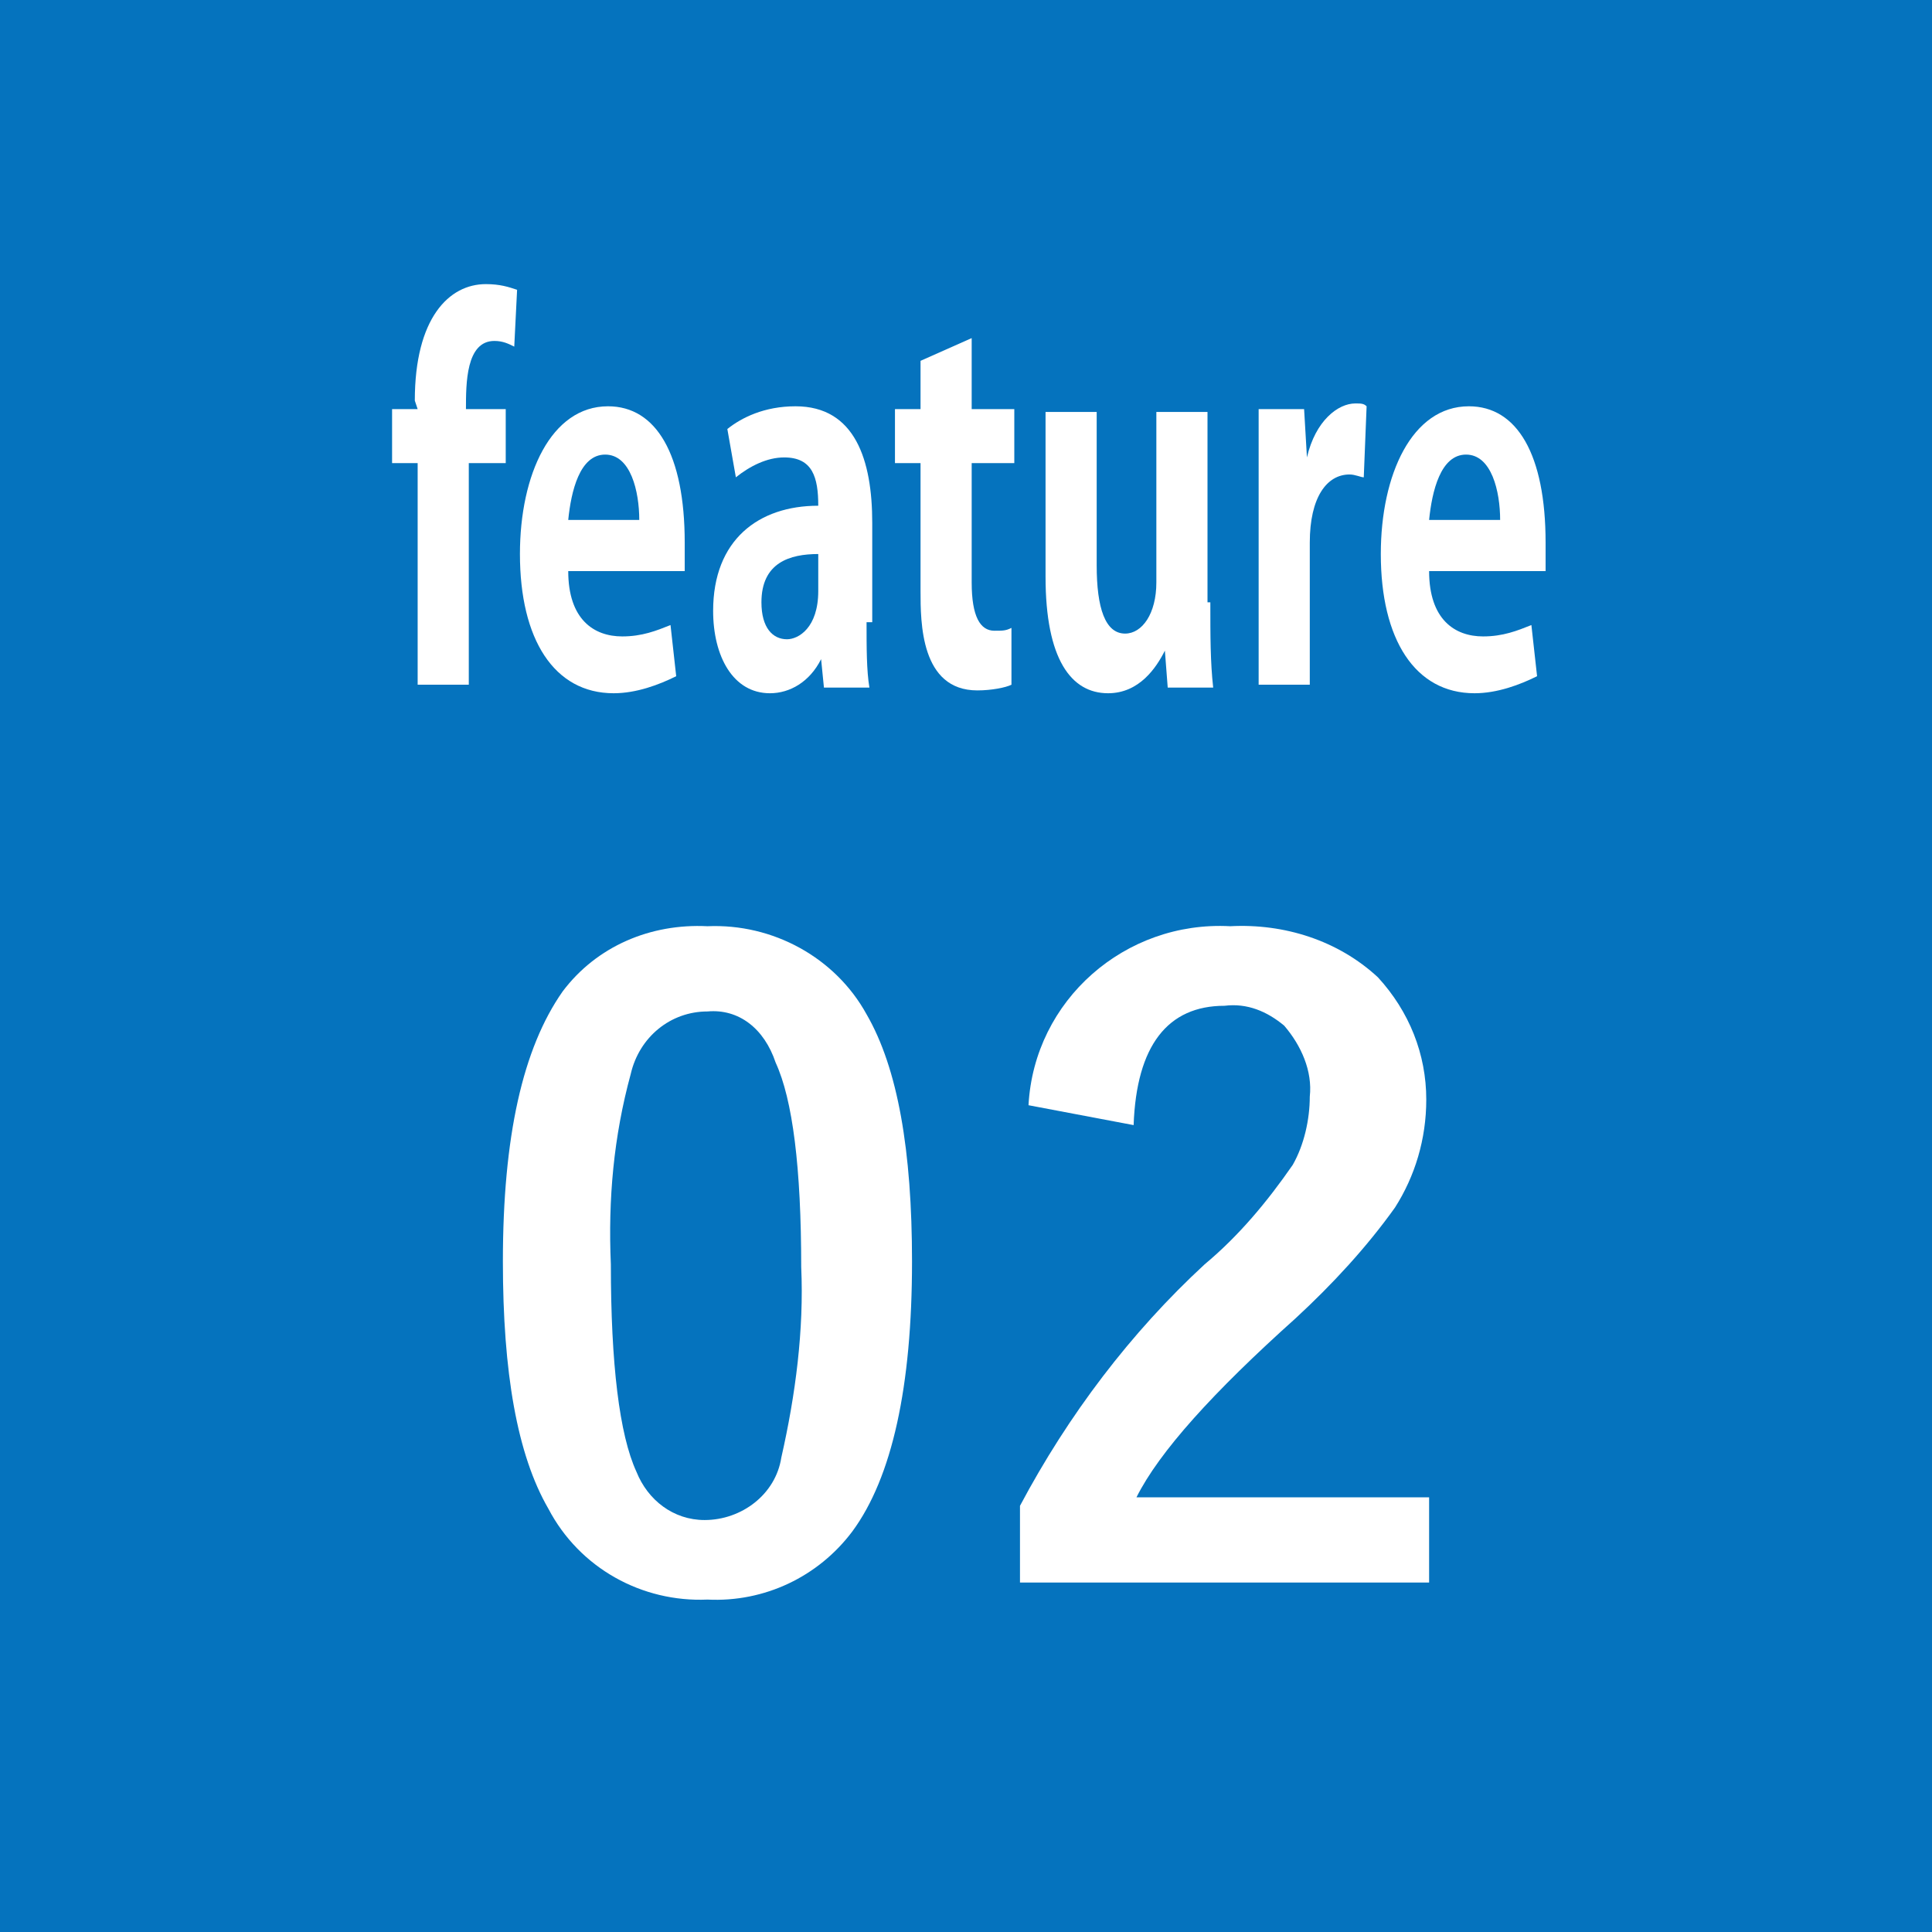
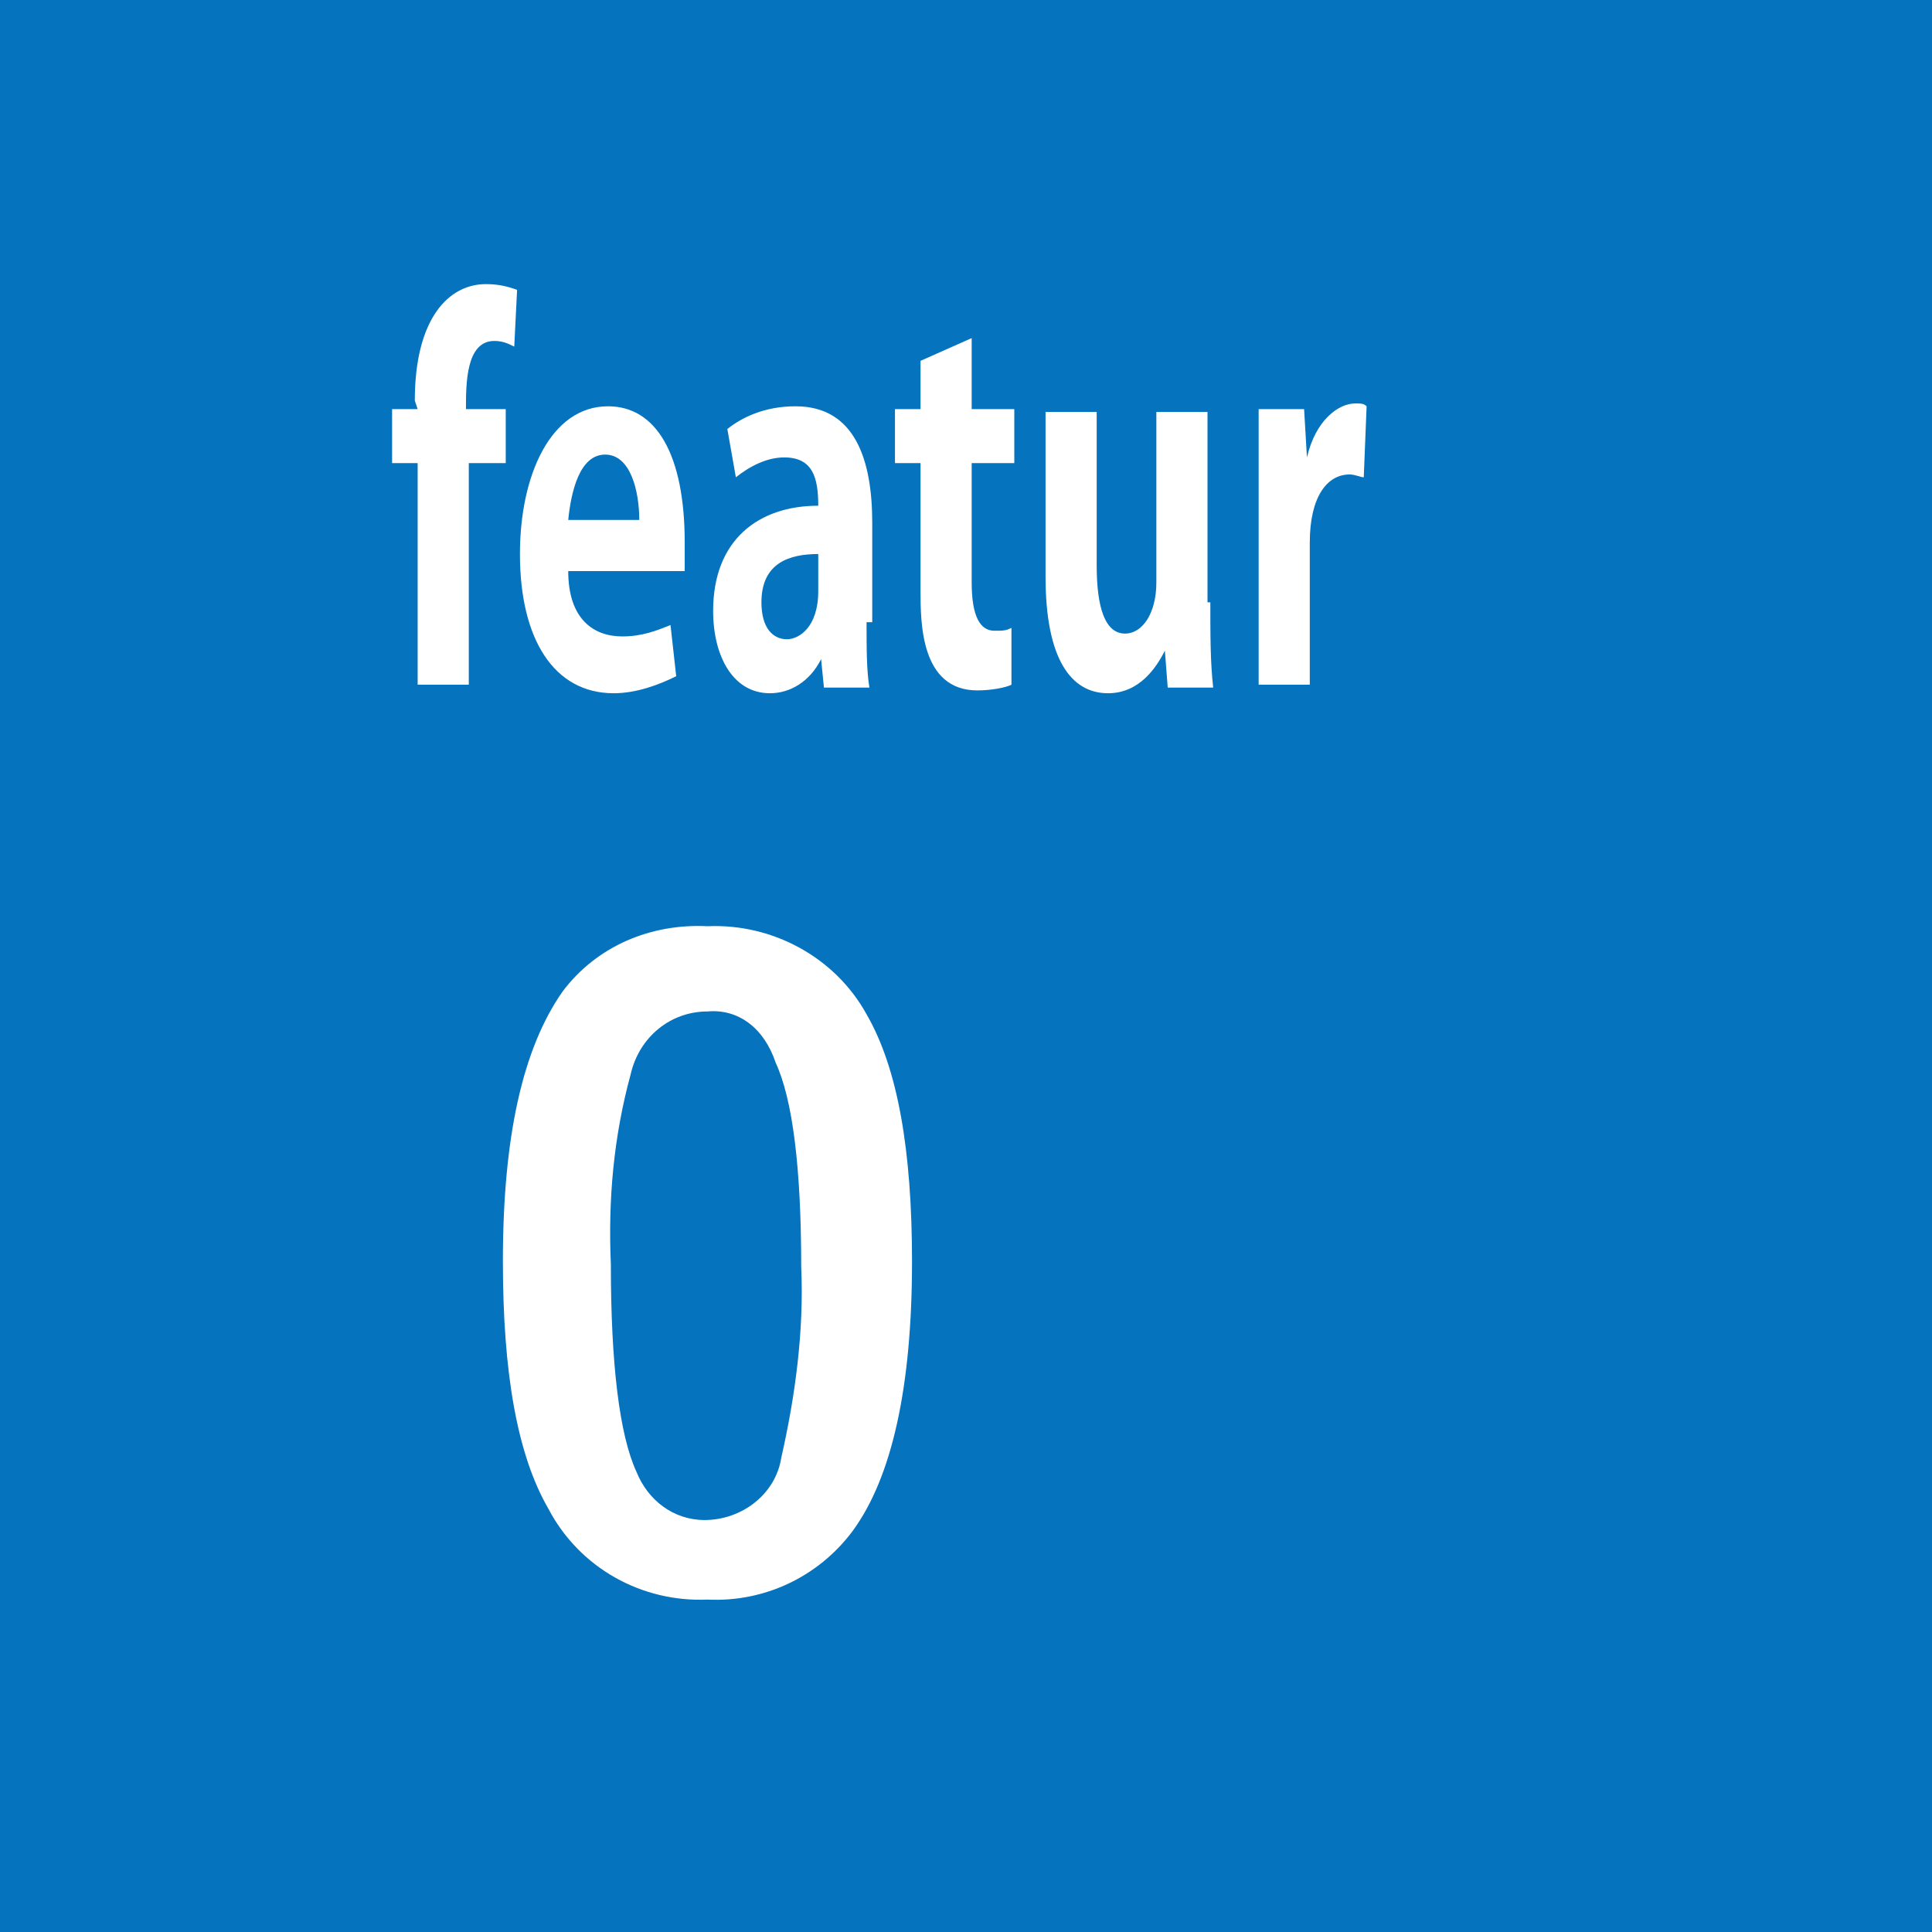
<svg xmlns="http://www.w3.org/2000/svg" version="1.1" id="レイヤー_1" x="0px" y="0px" viewBox="0 0 68 68" style="enable-background:new 0 0 68 68;" xml:space="preserve">
  <style type="text/css">
	.st0{fill:#0573BE;}
	.st1{fill:#FFFFFF;}
</style>
  <g id="レイヤー_2_00000105397818804832103520000011800550732879363762_">
    <g id="文字">
      <rect y="0" class="st0" width="68" height="68" />
      <g>
        <path class="st1" d="M24.9,32.6c2.3-0.1,4.5,1.1,5.6,3.1c1.1,1.9,1.6,4.8,1.6,8.7c0,4.4-0.7,7.6-2.1,9.5     c-1.2,1.6-3.1,2.5-5.1,2.4c-2.3,0.1-4.5-1.1-5.6-3.2c-1.1-1.9-1.6-4.8-1.6-8.7c0-4.4,0.7-7.5,2.1-9.5     C21,33.3,22.9,32.5,24.9,32.6z M24.9,35.6c-1.3,0-2.4,0.9-2.7,2.2c-0.6,2.2-0.8,4.4-0.7,6.7c0,3.5,0.3,6,0.9,7.3     c0.4,1,1.3,1.7,2.4,1.7c1.3,0,2.5-0.9,2.7-2.2c0.5-2.2,0.8-4.5,0.7-6.7c0-3.5-0.3-5.9-0.9-7.2C26.9,36.2,26,35.5,24.9,35.6     L24.9,35.6z" />
-         <path class="st1" d="M36.2,38.9c0.2-3.7,3.4-6.5,7.1-6.3c1.9-0.1,3.8,0.5,5.2,1.8c1.1,1.2,1.7,2.7,1.7,4.3c0,1.4-0.4,2.7-1.1,3.8     c-1,1.4-2.2,2.7-3.5,3.9c-2.9,2.6-4.8,4.7-5.6,6.3h10.3v3H35.9v-2.7c1.7-3.2,3.9-6.1,6.5-8.5c1.2-1,2.2-2.2,3.1-3.5     c0.4-0.7,0.6-1.6,0.6-2.4c0.1-0.9-0.3-1.8-0.9-2.5c-0.6-0.5-1.3-0.8-2.1-0.7c-2,0-3.1,1.4-3.2,4.2L36.2,38.9z" />
      </g>
      <g>
        <path class="st1" d="M14.6,14.1c0-2.9,1.2-4.1,2.5-4.1c0.5,0,0.8,0.1,1.1,0.2l-0.1,2c-0.2-0.1-0.4-0.2-0.7-0.2c-1,0-1,1.5-1,2.4     h1.4v1.9h-1.3v7.8h-1.8v-7.8h-0.9v-1.9h0.9L14.6,14.1L14.6,14.1z" />
        <path class="st1" d="M23.8,23.8c-0.6,0.3-1.4,0.6-2.2,0.6c-2.1,0-3.3-1.9-3.3-4.9c0-2.8,1.1-5.2,3.1-5.2c1.7,0,2.7,1.7,2.7,4.8     c0,0.4,0,0.8,0,1H20c0,1.7,0.9,2.3,1.9,2.3c0.7,0,1.2-0.2,1.7-0.4L23.8,23.8z M22.5,18.3c0-1-0.3-2.3-1.2-2.3     c-0.9,0-1.2,1.3-1.3,2.3H22.5z" />
        <path class="st1" d="M30.5,21.9c0,0.9,0,1.7,0.1,2.3H29l-0.1-1l0,0c-0.4,0.8-1.1,1.2-1.8,1.2c-1.3,0-2-1.3-2-2.9     c0-2.5,1.6-3.7,3.7-3.7c0-1-0.2-1.7-1.2-1.7c-0.6,0-1.2,0.3-1.7,0.7l-0.3-1.7c0.5-0.4,1.3-0.8,2.4-0.8c2.1,0,2.7,1.9,2.7,4.1v3.5     H30.5z M28.8,19.5c-1,0-2,0.3-2,1.7c0,0.9,0.4,1.3,0.9,1.3c0.4,0,1.1-0.4,1.1-1.7V19.5z" />
        <path class="st1" d="M32.4,12.7l1.8-0.8v2.5h1.5v1.9h-1.5v4.2c0,1.2,0.3,1.7,0.8,1.7c0.3,0,0.4,0,0.6-0.1v2     c-0.2,0.1-0.7,0.2-1.2,0.2c-2,0-2-2.4-2-3.5v-4.5h-0.9v-1.9h0.9C32.4,14.4,32.4,12.7,32.4,12.7z" />
        <path class="st1" d="M42.6,21.2c0,1.2,0,2.1,0.1,3h-1.6L41,22.9l0,0c-0.3,0.6-0.9,1.5-2,1.5c-1.3,0-2.2-1.2-2.2-4.1v-5.8h1.8v5.4     c0,1.5,0.3,2.4,1,2.4c0.6,0,1.1-0.7,1.1-1.8v-6h1.8v6.7H42.6z" />
        <path class="st1" d="M48,16.8c-0.1,0-0.3-0.1-0.5-0.1c-0.8,0-1.4,0.8-1.4,2.4v5h-1.8v-6.7c0-1.2,0-2.2,0-3h1.6l0.1,1.7l0,0     c0.3-1.3,1.1-1.9,1.7-1.9c0.2,0,0.3,0,0.4,0.1L48,16.8L48,16.8z" />
-         <path class="st1" d="M54.1,23.8c-0.6,0.3-1.4,0.6-2.2,0.6c-2.1,0-3.3-1.9-3.3-4.9c0-2.8,1.1-5.2,3.1-5.2c1.7,0,2.7,1.7,2.7,4.8     c0,0.4,0,0.8,0,1h-4.1c0,1.7,0.9,2.3,1.9,2.3c0.7,0,1.2-0.2,1.7-0.4L54.1,23.8z M52.8,18.3c0-1-0.3-2.3-1.2-2.3s-1.2,1.3-1.3,2.3     H52.8z" />
      </g>
    </g>
  </g>
</svg>